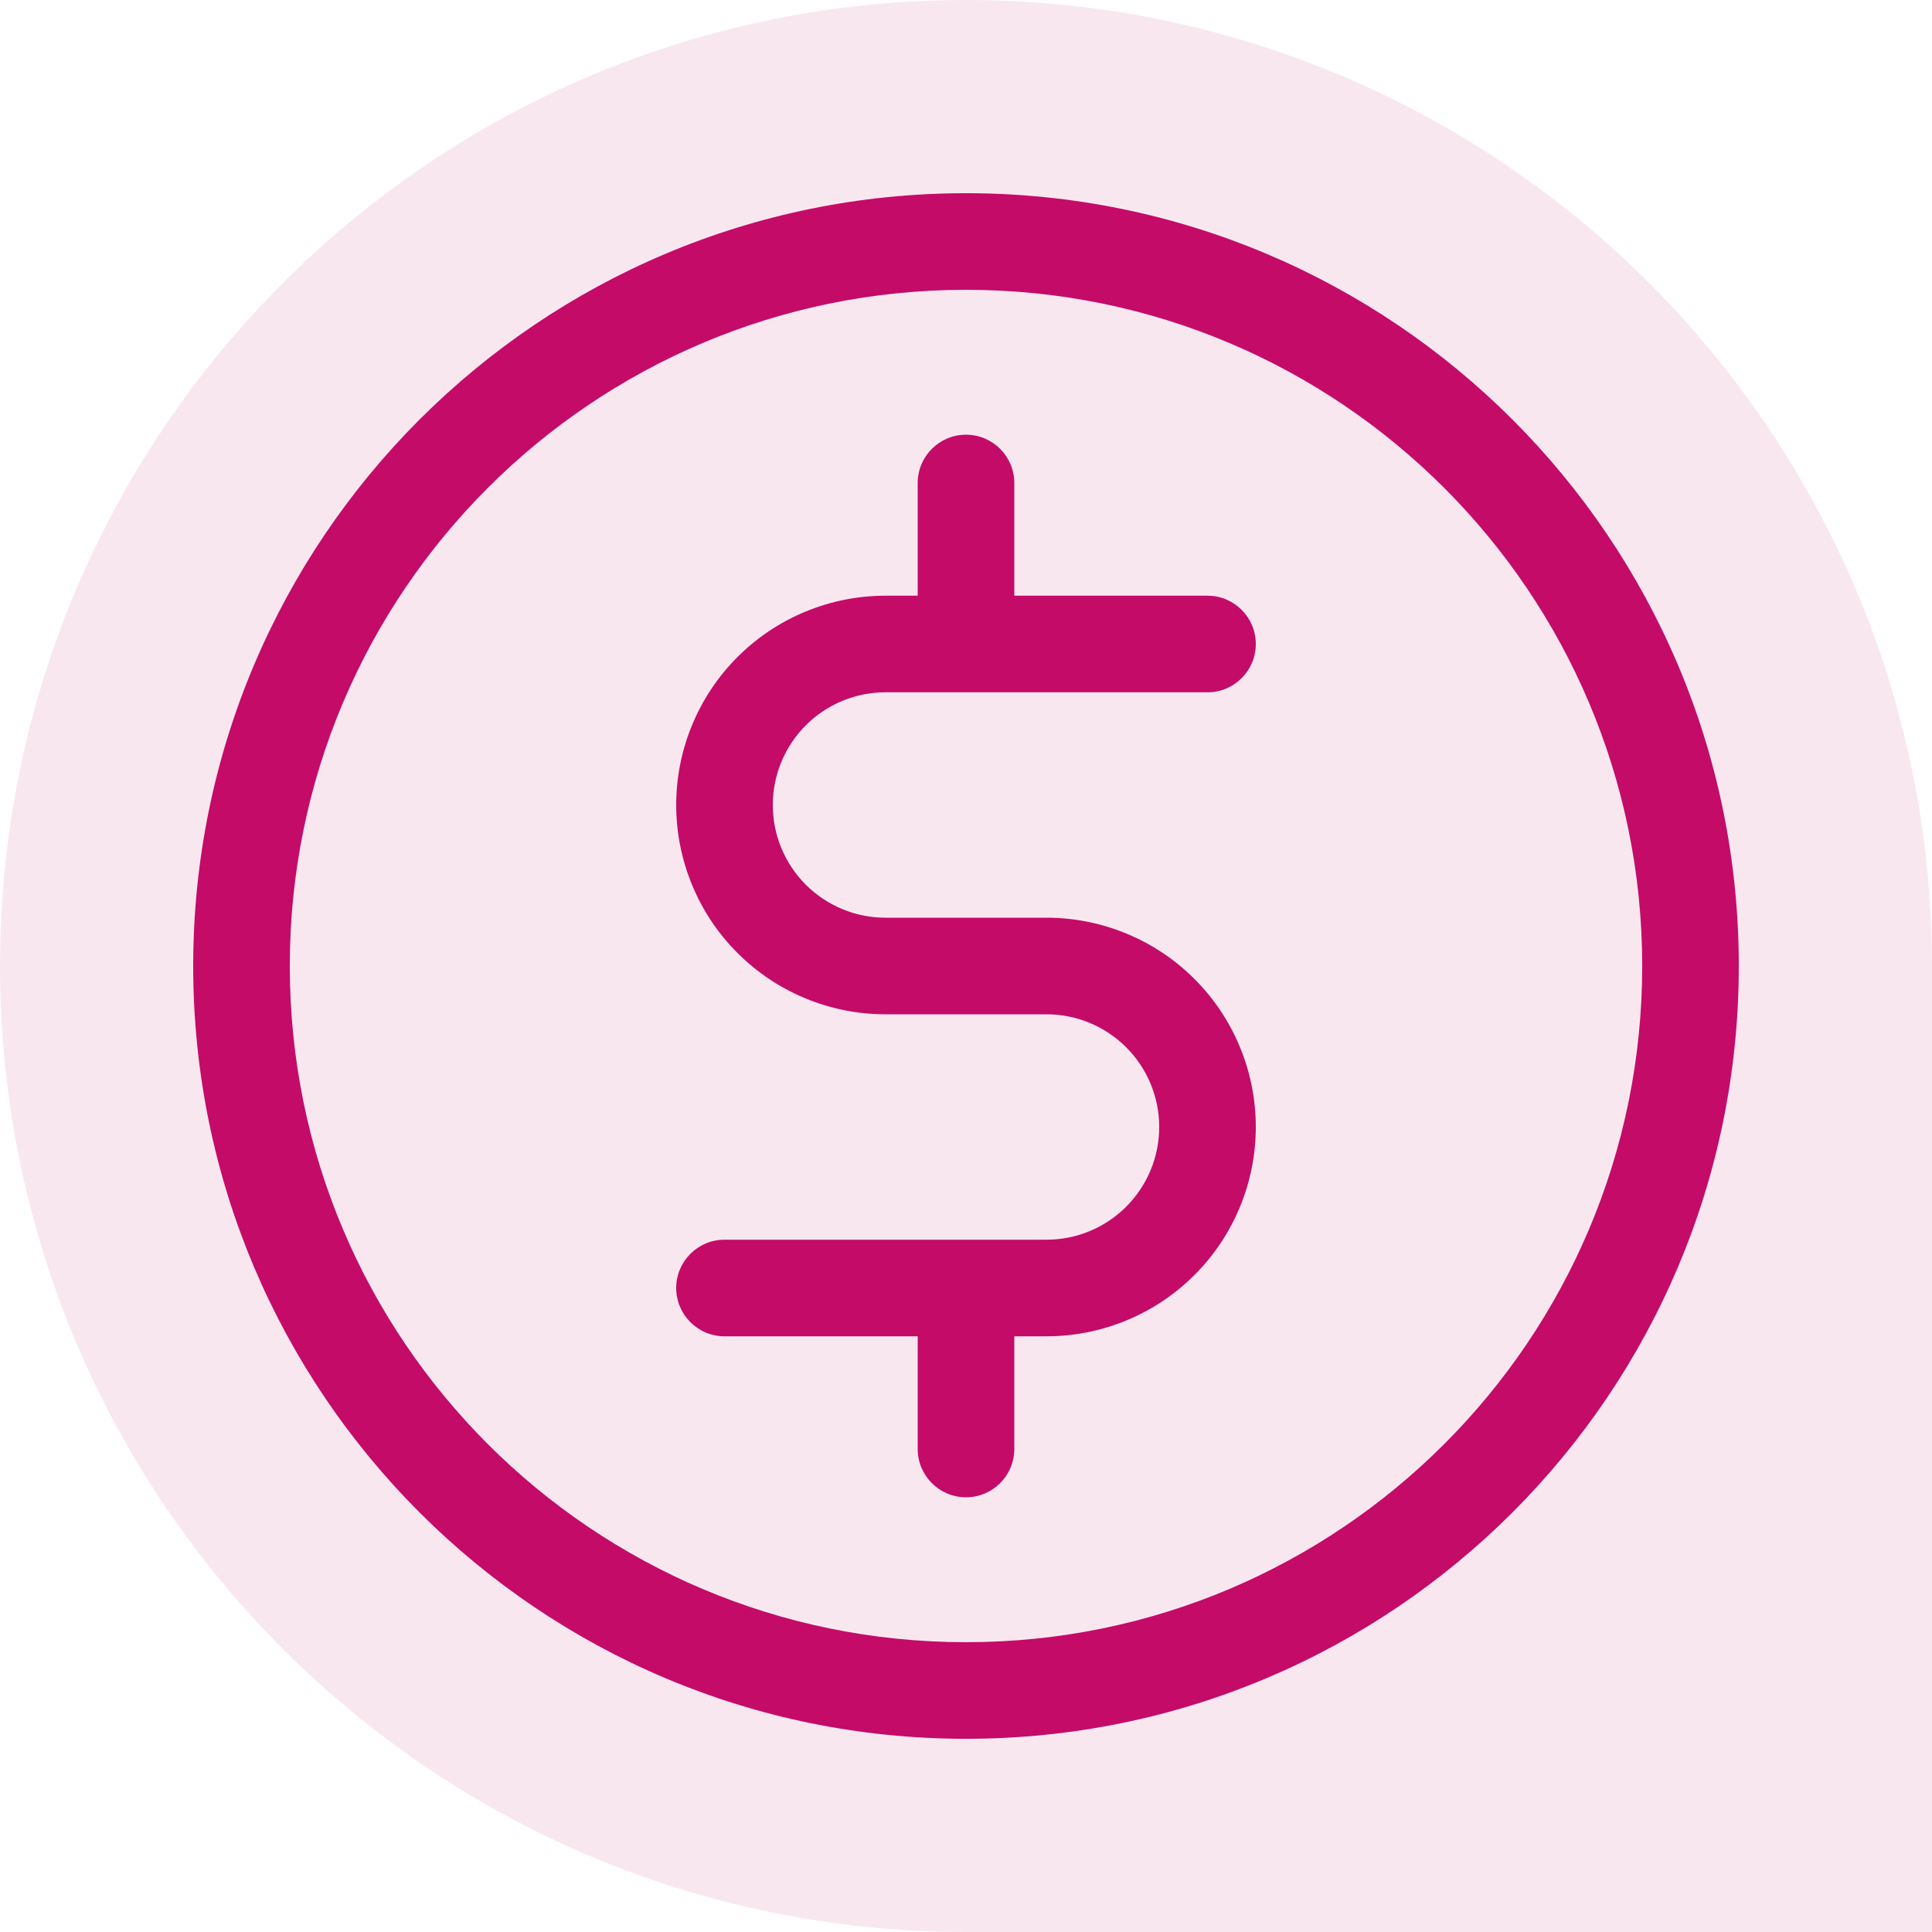
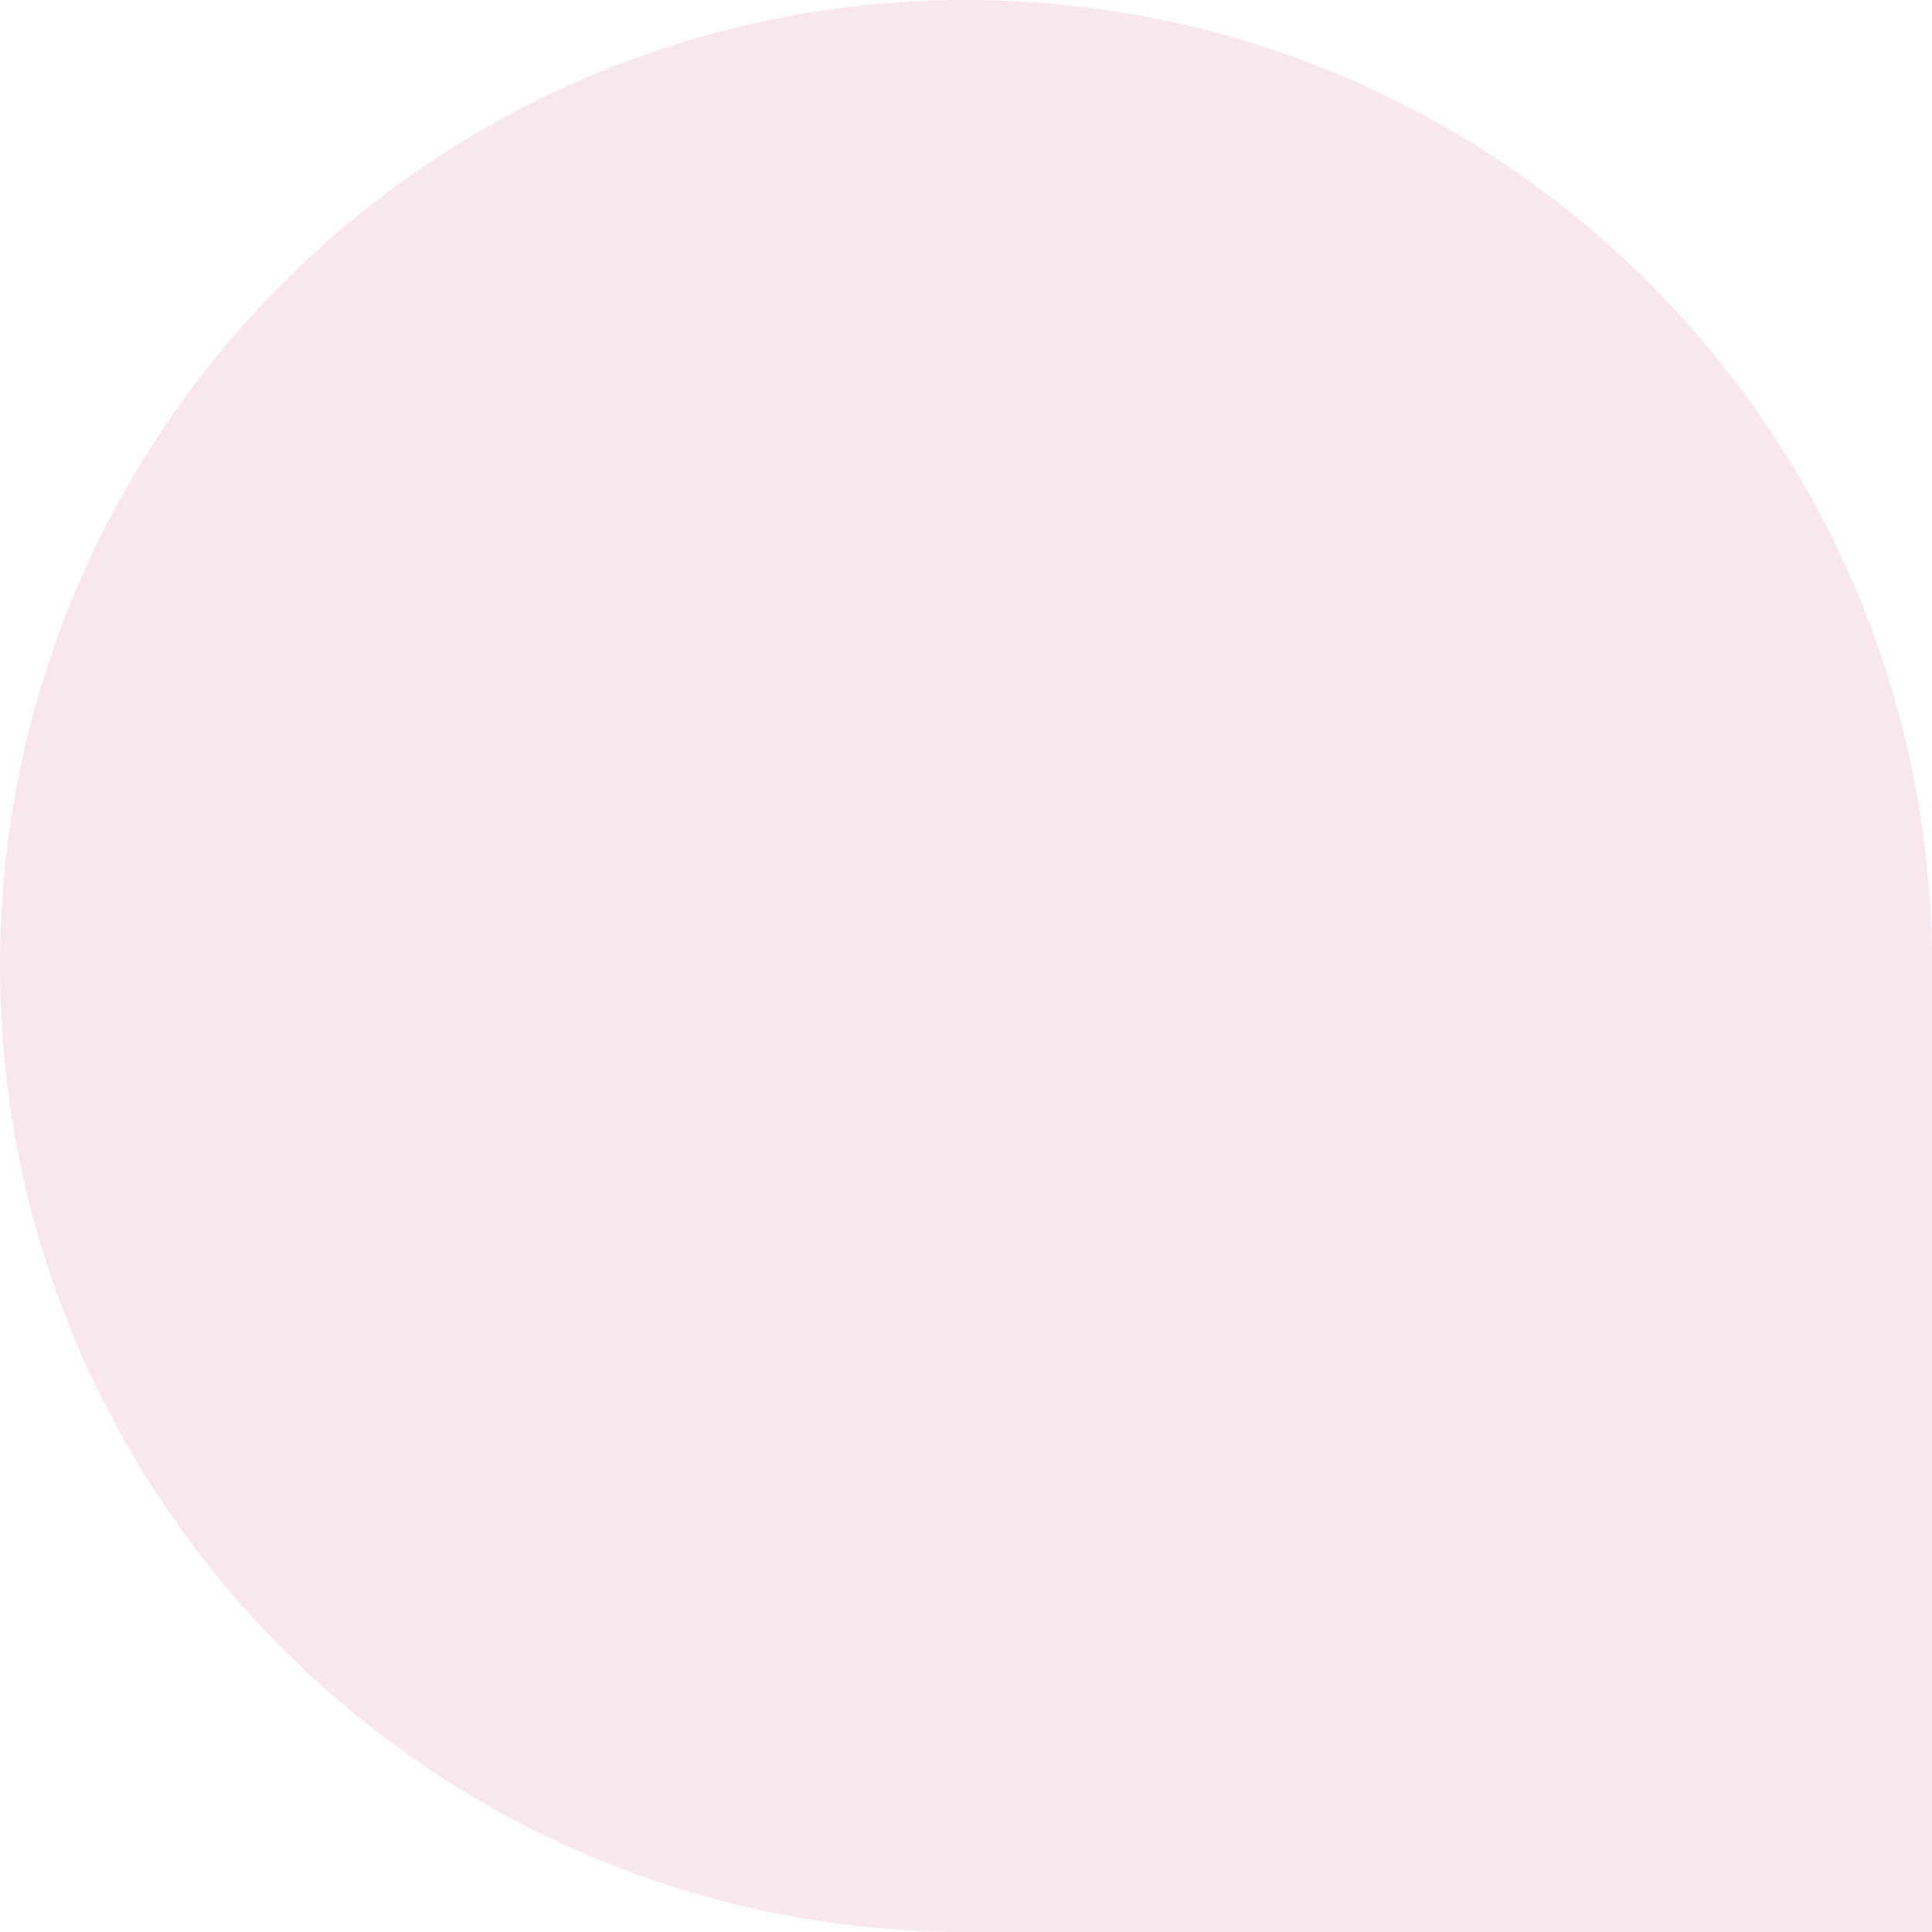
<svg xmlns="http://www.w3.org/2000/svg" width="60" height="60" viewBox="0 0 60 60" fill="none">
  <path opacity="0.1" d="M0 30C0 13.431 13.431 0 30 0V0C46.569 0 60 13.431 60 30V60H30C13.431 60 0 46.569 0 30V30Z" fill="#c40b68" />
-   <path d="M31.5 15C31.5 14.172 30.828 13.5 30 13.5C29.172 13.5 28.5 14.172 28.5 15H31.5ZM28.5 20C28.5 20.828 29.172 21.5 30 21.5C30.828 21.5 31.5 20.828 31.5 20H28.5ZM31.5 40C31.5 39.172 30.828 38.5 30 38.5C29.172 38.5 28.5 39.172 28.5 40H31.5ZM28.5 45C28.5 45.828 29.172 46.5 30 46.5C30.828 46.5 31.5 45.828 31.5 45H28.5ZM37.5 21.5C38.328 21.5 39 20.828 39 20C39 19.172 38.328 18.5 37.5 18.5V21.5ZM27.5 20L27.5 18.5H27.5L27.5 20ZM32.5 40L32.5 38.5H32.5V40ZM22.5 38.5C21.672 38.5 21 39.172 21 40C21 40.828 21.672 41.5 22.5 41.5V38.5ZM32.5 30L32.5 28.5H32.5V30ZM27.5 30L27.5 28.5L27.5 28.5L27.5 30ZM25.587 20.381L25.013 18.995L25.013 18.995L25.587 20.381ZM22.881 23.087L21.495 22.513L21.495 22.513L22.881 23.087ZM22.881 26.913L21.495 27.487L21.495 27.487L22.881 26.913ZM23.965 28.535L25.025 27.475L25.025 27.475L23.965 28.535ZM25.587 29.619L25.013 31.005L25.013 31.005L25.587 29.619ZM34.413 39.619L34.987 41.005L34.987 41.005L34.413 39.619ZM37.119 36.913L38.505 37.487L38.505 37.487L37.119 36.913ZM37.119 33.087L38.505 32.513L38.505 32.513L37.119 33.087ZM36.035 31.465L34.975 32.525L34.975 32.525L36.035 31.465ZM34.413 30.381L34.987 28.995L34.987 28.995L34.413 30.381ZM51 30C51 41.598 41.598 51 30 51V54C43.255 54 54 43.255 54 30H51ZM30 51C18.402 51 9 41.598 9 30H6C6 43.255 16.745 54 30 54V51ZM9 30C9 18.402 18.402 9 30 9V6C16.745 6 6 16.745 6 30H9ZM30 9C41.598 9 51 18.402 51 30H54C54 16.745 43.255 6 30 6V9ZM28.5 15V20H31.5V15H28.5ZM28.5 40V45H31.5V40H28.5ZM37.5 18.5H27.5V21.5H37.5V18.5ZM32.5 38.5H22.5V41.5H32.5V38.5ZM32.5 28.5H27.5V31.5H32.5V28.5ZM27.5 18.5C26.646 18.5 25.801 18.668 25.013 18.995L26.161 21.766C26.585 21.59 27.04 21.5 27.5 21.5L27.5 18.5ZM25.013 18.995C24.224 19.321 23.507 19.8 22.904 20.404L25.025 22.525C25.35 22.2 25.736 21.942 26.161 21.766L25.013 18.995ZM22.904 20.404C22.3 21.007 21.821 21.724 21.495 22.513L24.266 23.661C24.442 23.236 24.7 22.85 25.025 22.525L22.904 20.404ZM21.495 22.513C21.168 23.301 21 24.146 21 25L24 25C24 24.54 24.09 24.085 24.266 23.661L21.495 22.513ZM21 25C21 25.854 21.168 26.699 21.495 27.487L24.266 26.339C24.09 25.915 24 25.46 24 25L21 25ZM21.495 27.487C21.821 28.276 22.3 28.993 22.904 29.596L25.025 27.475C24.7 27.15 24.442 26.764 24.266 26.339L21.495 27.487ZM22.904 29.596C23.507 30.2 24.224 30.679 25.013 31.005L26.161 28.234C25.736 28.058 25.35 27.8 25.025 27.475L22.904 29.596ZM25.013 31.005C25.801 31.332 26.646 31.5 27.5 31.5L27.5 28.5C27.04 28.5 26.585 28.41 26.161 28.234L25.013 31.005ZM32.5 41.5C33.354 41.5 34.199 41.332 34.987 41.005L33.839 38.234C33.415 38.41 32.96 38.5 32.5 38.5L32.5 41.5ZM34.987 41.005C35.776 40.679 36.493 40.2 37.096 39.596L34.975 37.475C34.65 37.8 34.264 38.058 33.839 38.234L34.987 41.005ZM37.096 39.596C37.7 38.993 38.179 38.276 38.505 37.487L35.734 36.339C35.558 36.764 35.3 37.15 34.975 37.475L37.096 39.596ZM38.505 37.487C38.832 36.699 39 35.854 39 35L36 35C36 35.46 35.91 35.915 35.734 36.339L38.505 37.487ZM39 35C39 34.146 38.832 33.301 38.505 32.513L35.734 33.661C35.91 34.085 36 34.54 36 35L39 35ZM38.505 32.513C38.179 31.724 37.7 31.007 37.096 30.404L34.975 32.525C35.3 32.85 35.558 33.236 35.734 33.661L38.505 32.513ZM37.096 30.404C36.493 29.8 35.776 29.321 34.987 28.995L33.839 31.766C34.264 31.942 34.65 32.2 34.975 32.525L37.096 30.404ZM34.987 28.995C34.199 28.668 33.354 28.5 32.5 28.5L32.5 31.5C32.96 31.5 33.415 31.59 33.839 31.766L34.987 28.995Z" fill="#c40b68" />
</svg>